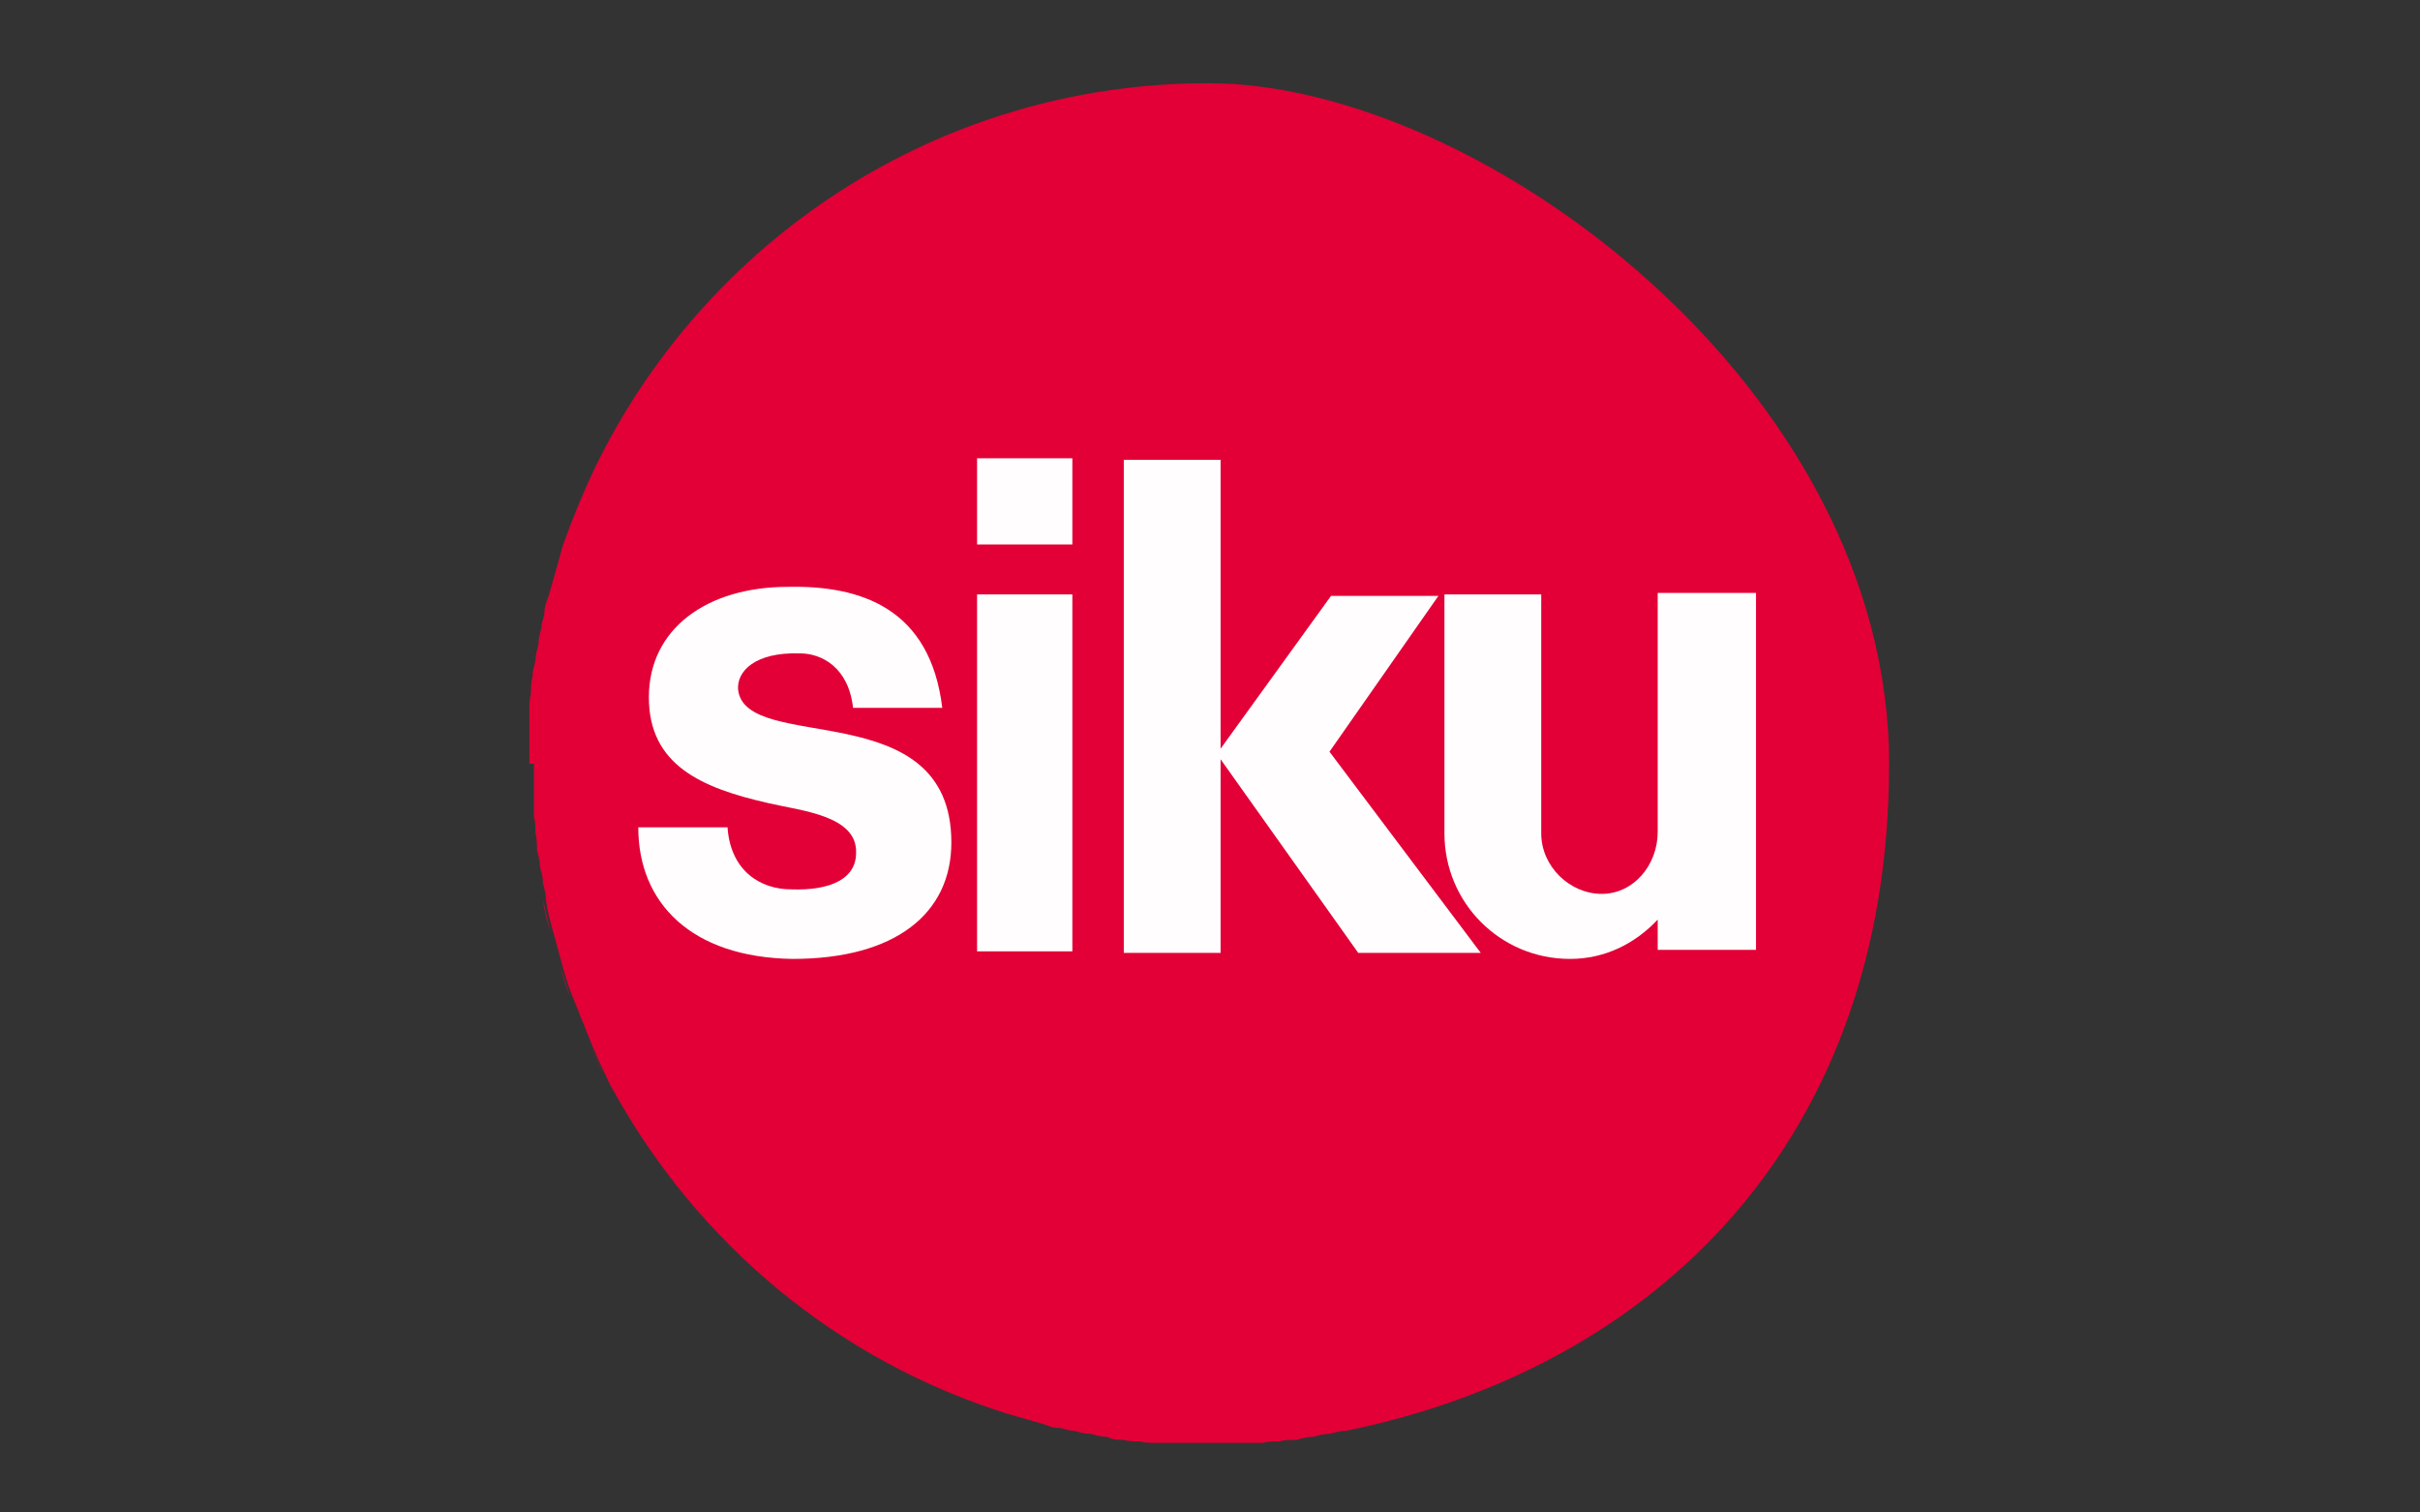
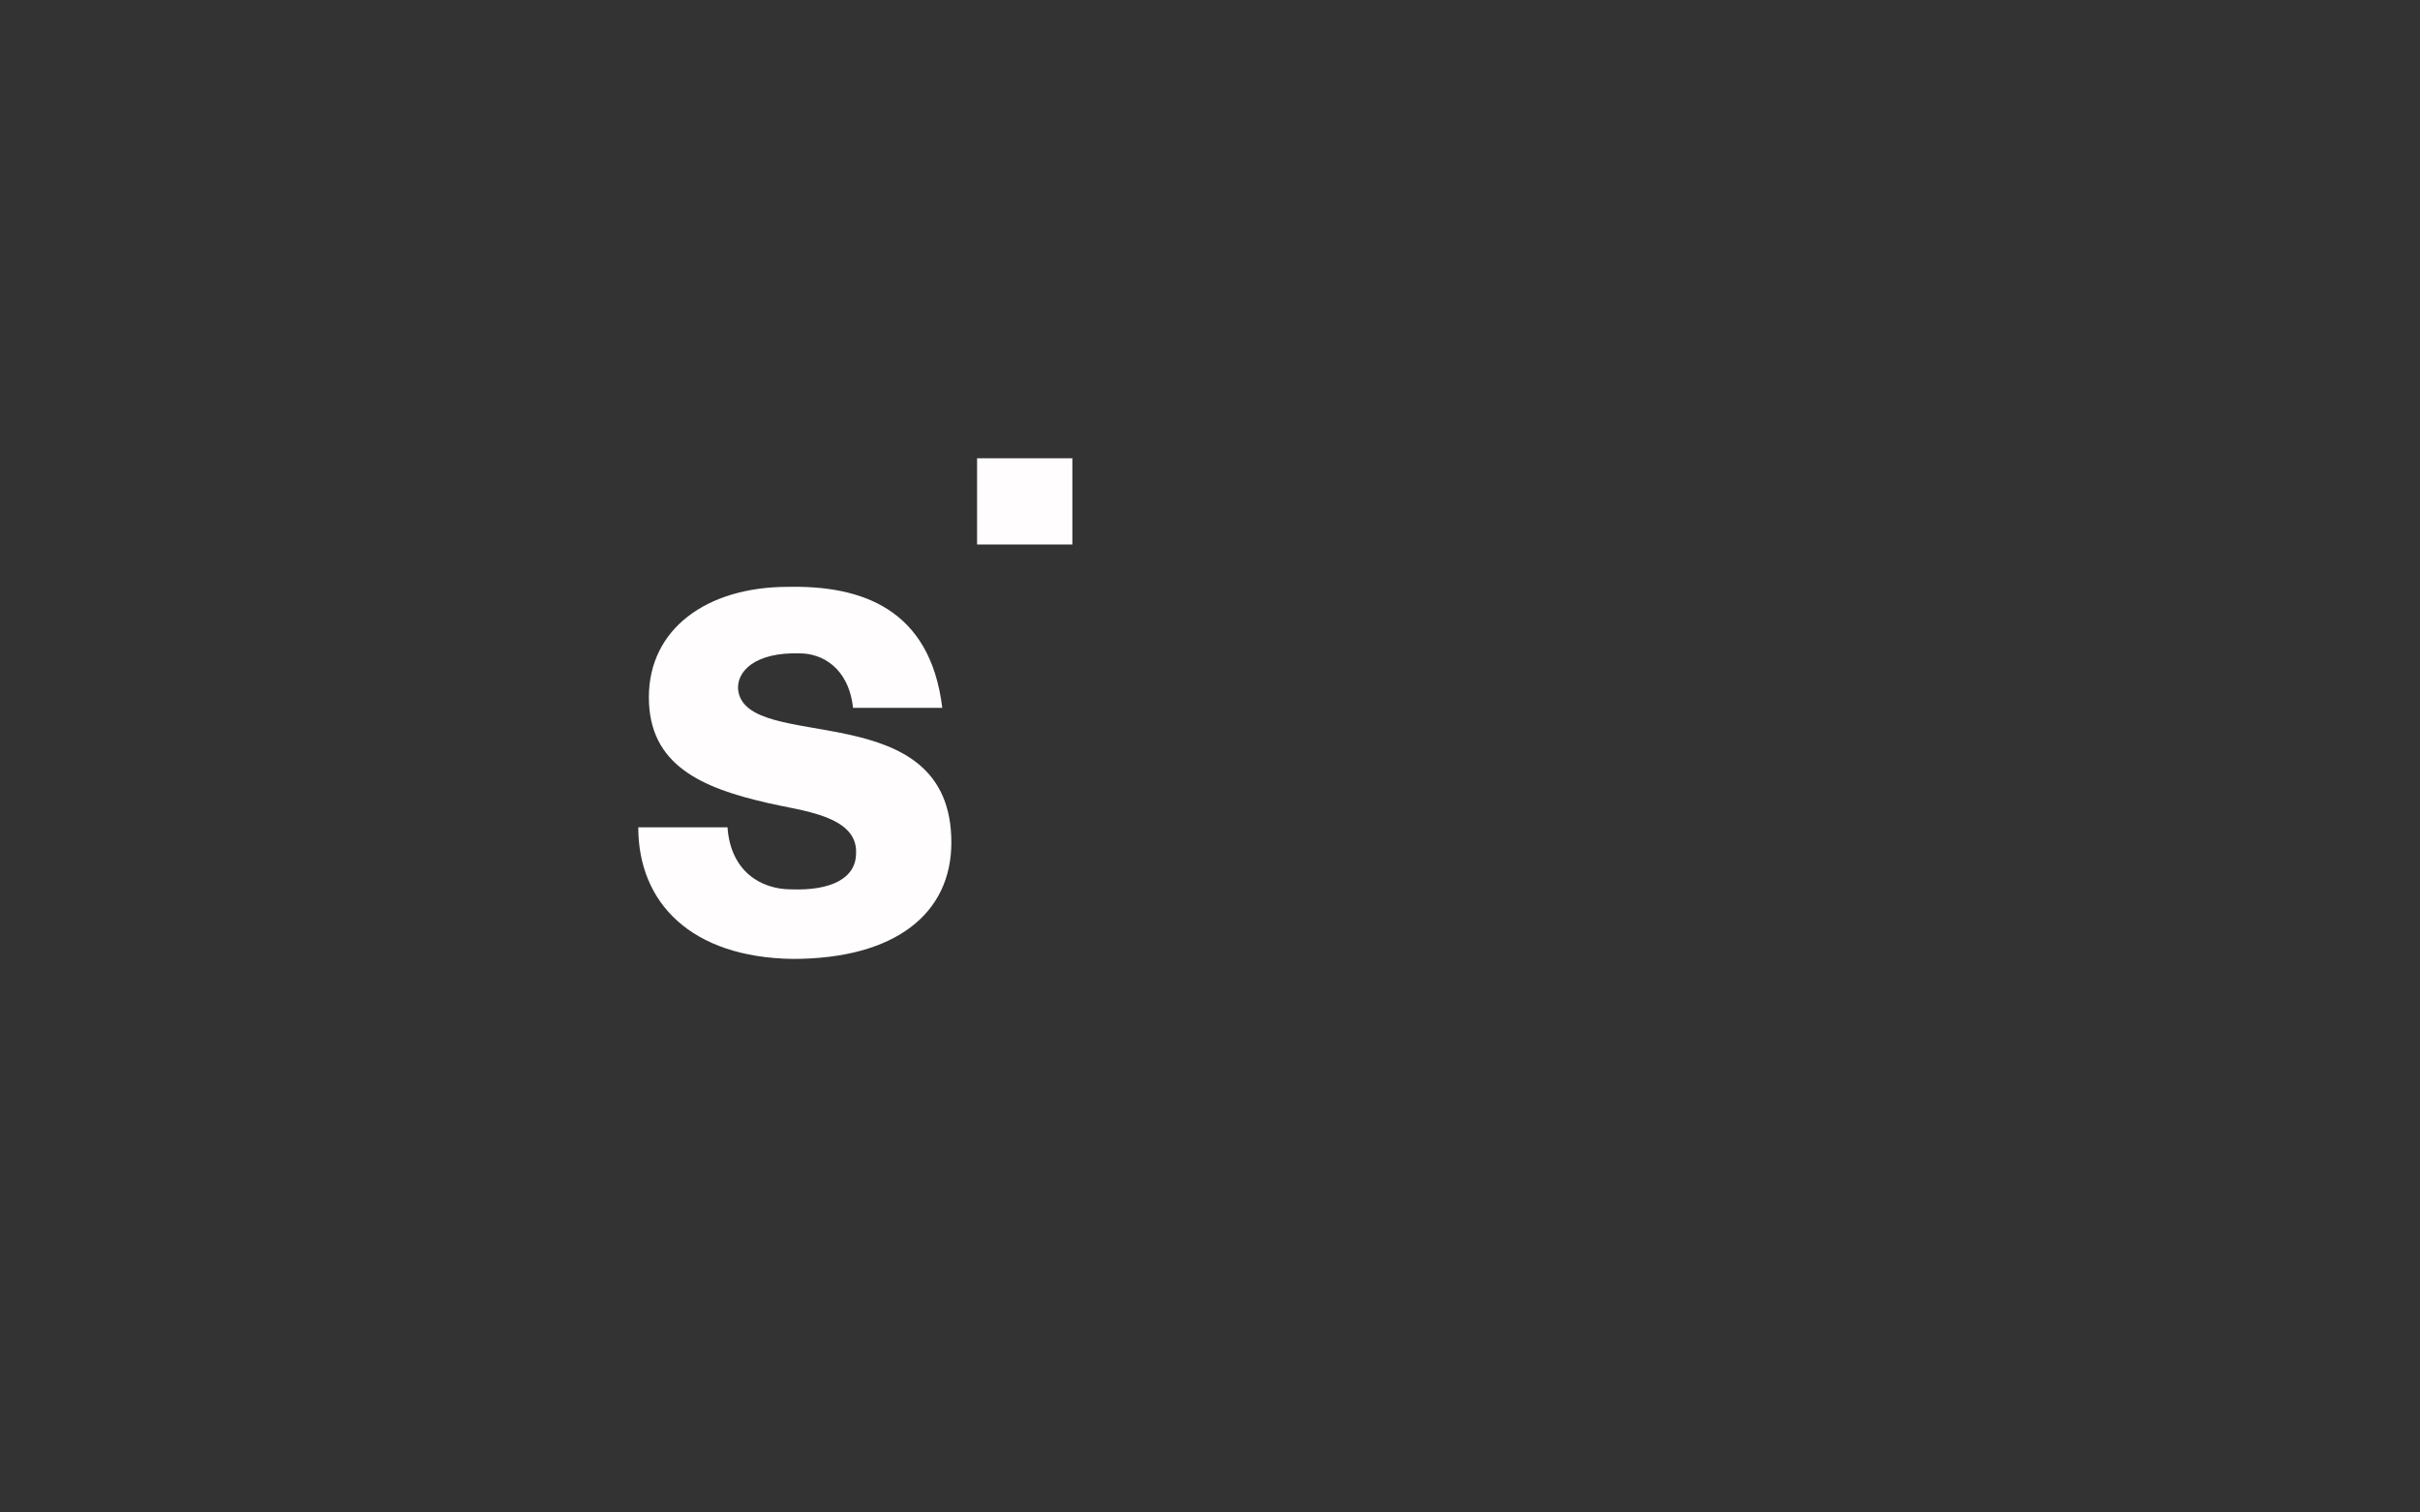
<svg xmlns="http://www.w3.org/2000/svg" id="Layer_1" version="1.1" viewBox="0 0 160 100">
  <rect x="0" y="0" width="160" height="100" fill="#333333" stroke="none" />
  <defs>
    <style>
      .st0 {
        fill: #fffdfe;
      }

      .st0, .st1 {
        fill-rule: evenodd;
      }

      .st1 {
        fill: #e20036;
      }
    </style>
  </defs>
-   <path class="st1" d="M35,50.5h0c0-.4,0-.8,0-1.2h0c0-.4,0-.8,0-1.2h0c0-.4,0-.8,0-1.1h0c0-.4,0-.8.1-1.1h0c0-.4,0-.8.1-1.1h0c0-.4.1-.7.2-1.1h0c0-.4.1-.7.2-1.1h0c0-.4.1-.7.2-1.1h0c0-.4.2-.7.2-1.1h0c0-.4.2-.7.3-1.1h0c.2-.7.4-1.4.6-2.1h0c.1-.4.2-.7.3-1.1h0c.6-1.7,1.3-3.4,2.1-5.1h0c7.3-15.1,22.7-25.5,40.6-25.5s45,20.1,45,45-15.4,39.9-35.9,44.1c-.4,0-.7.1-1.1.2h0c-.4,0-.7.1-1.1.2h0c-.4,0-.7.1-1.1.2h0c-.4,0-.8,0-1.1.1h0c-.4,0-.8,0-1.1.1h0c-.4,0-.8,0-1.1,0h0c-.4,0-.8,0-1.2,0-.4,0-.8,0-1.2,0h0c-.4,0-.8,0-1.2,0h0c-.4,0-.8,0-1.2,0h0c-.4,0-.8,0-1.1,0h0c-.4,0-.8,0-1.1-.1h0c-.4,0-.8,0-1.1-.1h0c-.4,0-.7,0-1.1-.2h0c-.4,0-.7-.1-1.1-.2h0c-.4,0-.7-.1-1.1-.2h0c-.4,0-.7-.2-1.1-.2h0c-.4,0-.7-.2-1.1-.3-.7-.2-1.4-.4-2.1-.6h0c-11.3-3.5-20.6-11.3-26.2-21.5-.2-.3-.3-.6-.5-1-.3-.6-.6-1.3-.9-2-.1-.3-.3-.7-.4-1-.1-.3-.3-.7-.4-1h0c-.1-.3-.3-.7-.4-1-.3-.7-.5-1.4-.7-2.1-.1-.4-.2-.7-.3-1.1-.1-.4-.2-.7-.3-1.1h0c-.2-.7-.4-1.4-.5-2.2,0-.4-.1-.7-.2-1.1,0-.4-.1-.7-.2-1.1h0c0-.4-.1-.7-.2-1.1h0c0-.4,0-.8-.1-1.1h0c0-.4,0-.8-.1-1.1h0c0-.4,0-.8,0-1.1h0c0-.4,0-.8,0-1.2h0c0-.4,0-.8,0-1.2ZM39.9,71c-.3-.6-.6-1.3-.9-2l.9,2ZM37.7,65.9c-.3-.7-.5-1.4-.7-2.1l.7,2.1ZM36.4,61.7c-.2-.7-.4-1.4-.5-2.2l.5,2.2Z" />
  <path class="st0" d="M62.3,46.8c-.8-6.6-5.4-8.1-10.2-8-5.4,0-9.2,2.8-9.2,7.3s3.5,6,7.9,7c2.1.5,5.9.8,5.8,3.3,0,1.7-1.7,2.5-4.3,2.4-2,0-4-1.2-4.2-4.1h-5.9c0,5,3.5,8.6,10.2,8.7,6.8,0,10.5-3,10.5-7.7,0-9.9-13.6-5.8-14.1-10.1-.1-1.2,1.1-2.5,4.1-2.4,1.4,0,3.2.9,3.5,3.6h5.9Z" />
-   <path class="st0" d="M101.9,55.1c0,2.2,1.9,4,4,4s3.7-1.9,3.7-4.1v-15.8h6.5v23.6s-6.5,0-6.5,0v-2c-1.5,1.6-3.5,2.6-5.8,2.6-4.6,0-8.3-3.7-8.3-8.3s0,0,0,0v-15.8h6.4v15.7s0,.2,0,.2Z" />
-   <path class="st0" d="M64.6,62.9h6.3v-23.6h-6.3v23.6Z" />
  <path class="st0" d="M64.6,36h6.3v-5.7h-6.3v5.7Z" />
-   <path class="st0" d="M80.7,30.4h-6.4v32.6h6.4v-12.8l9.1,12.8h8.1l-10-13.3,7.2-10.3h-7.1l-7.3,10.1v-19Z" />
</svg>